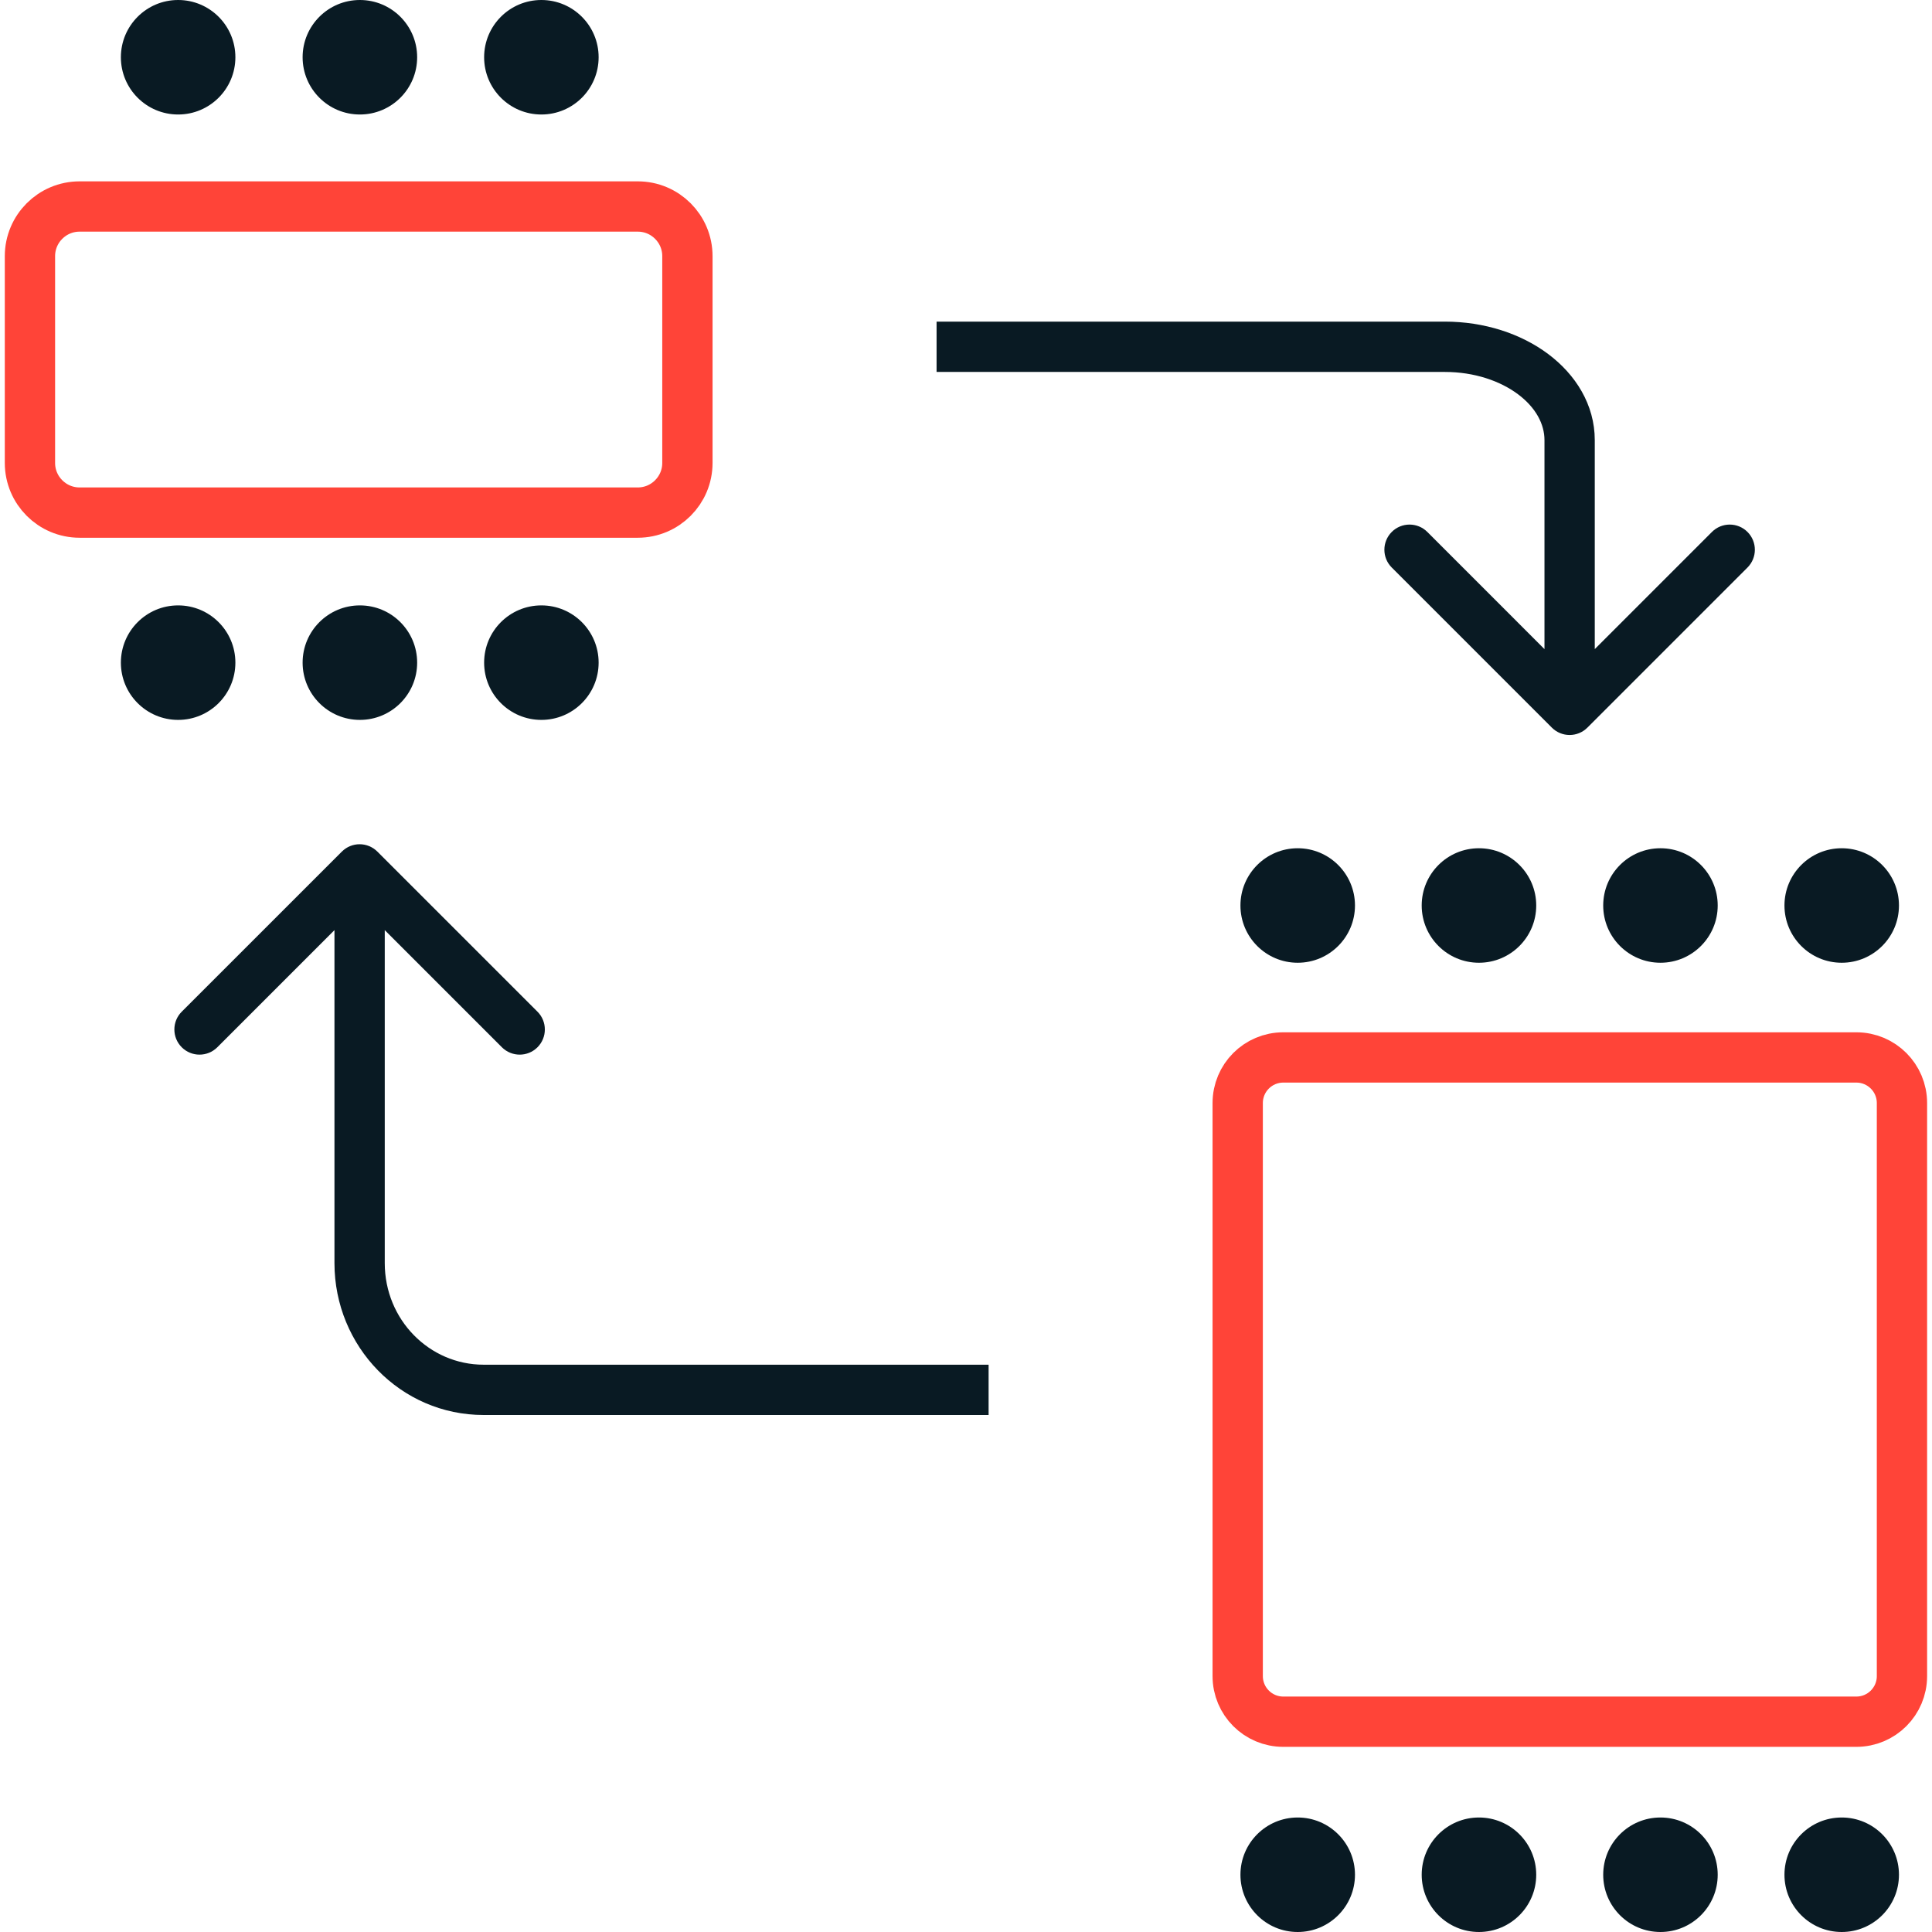
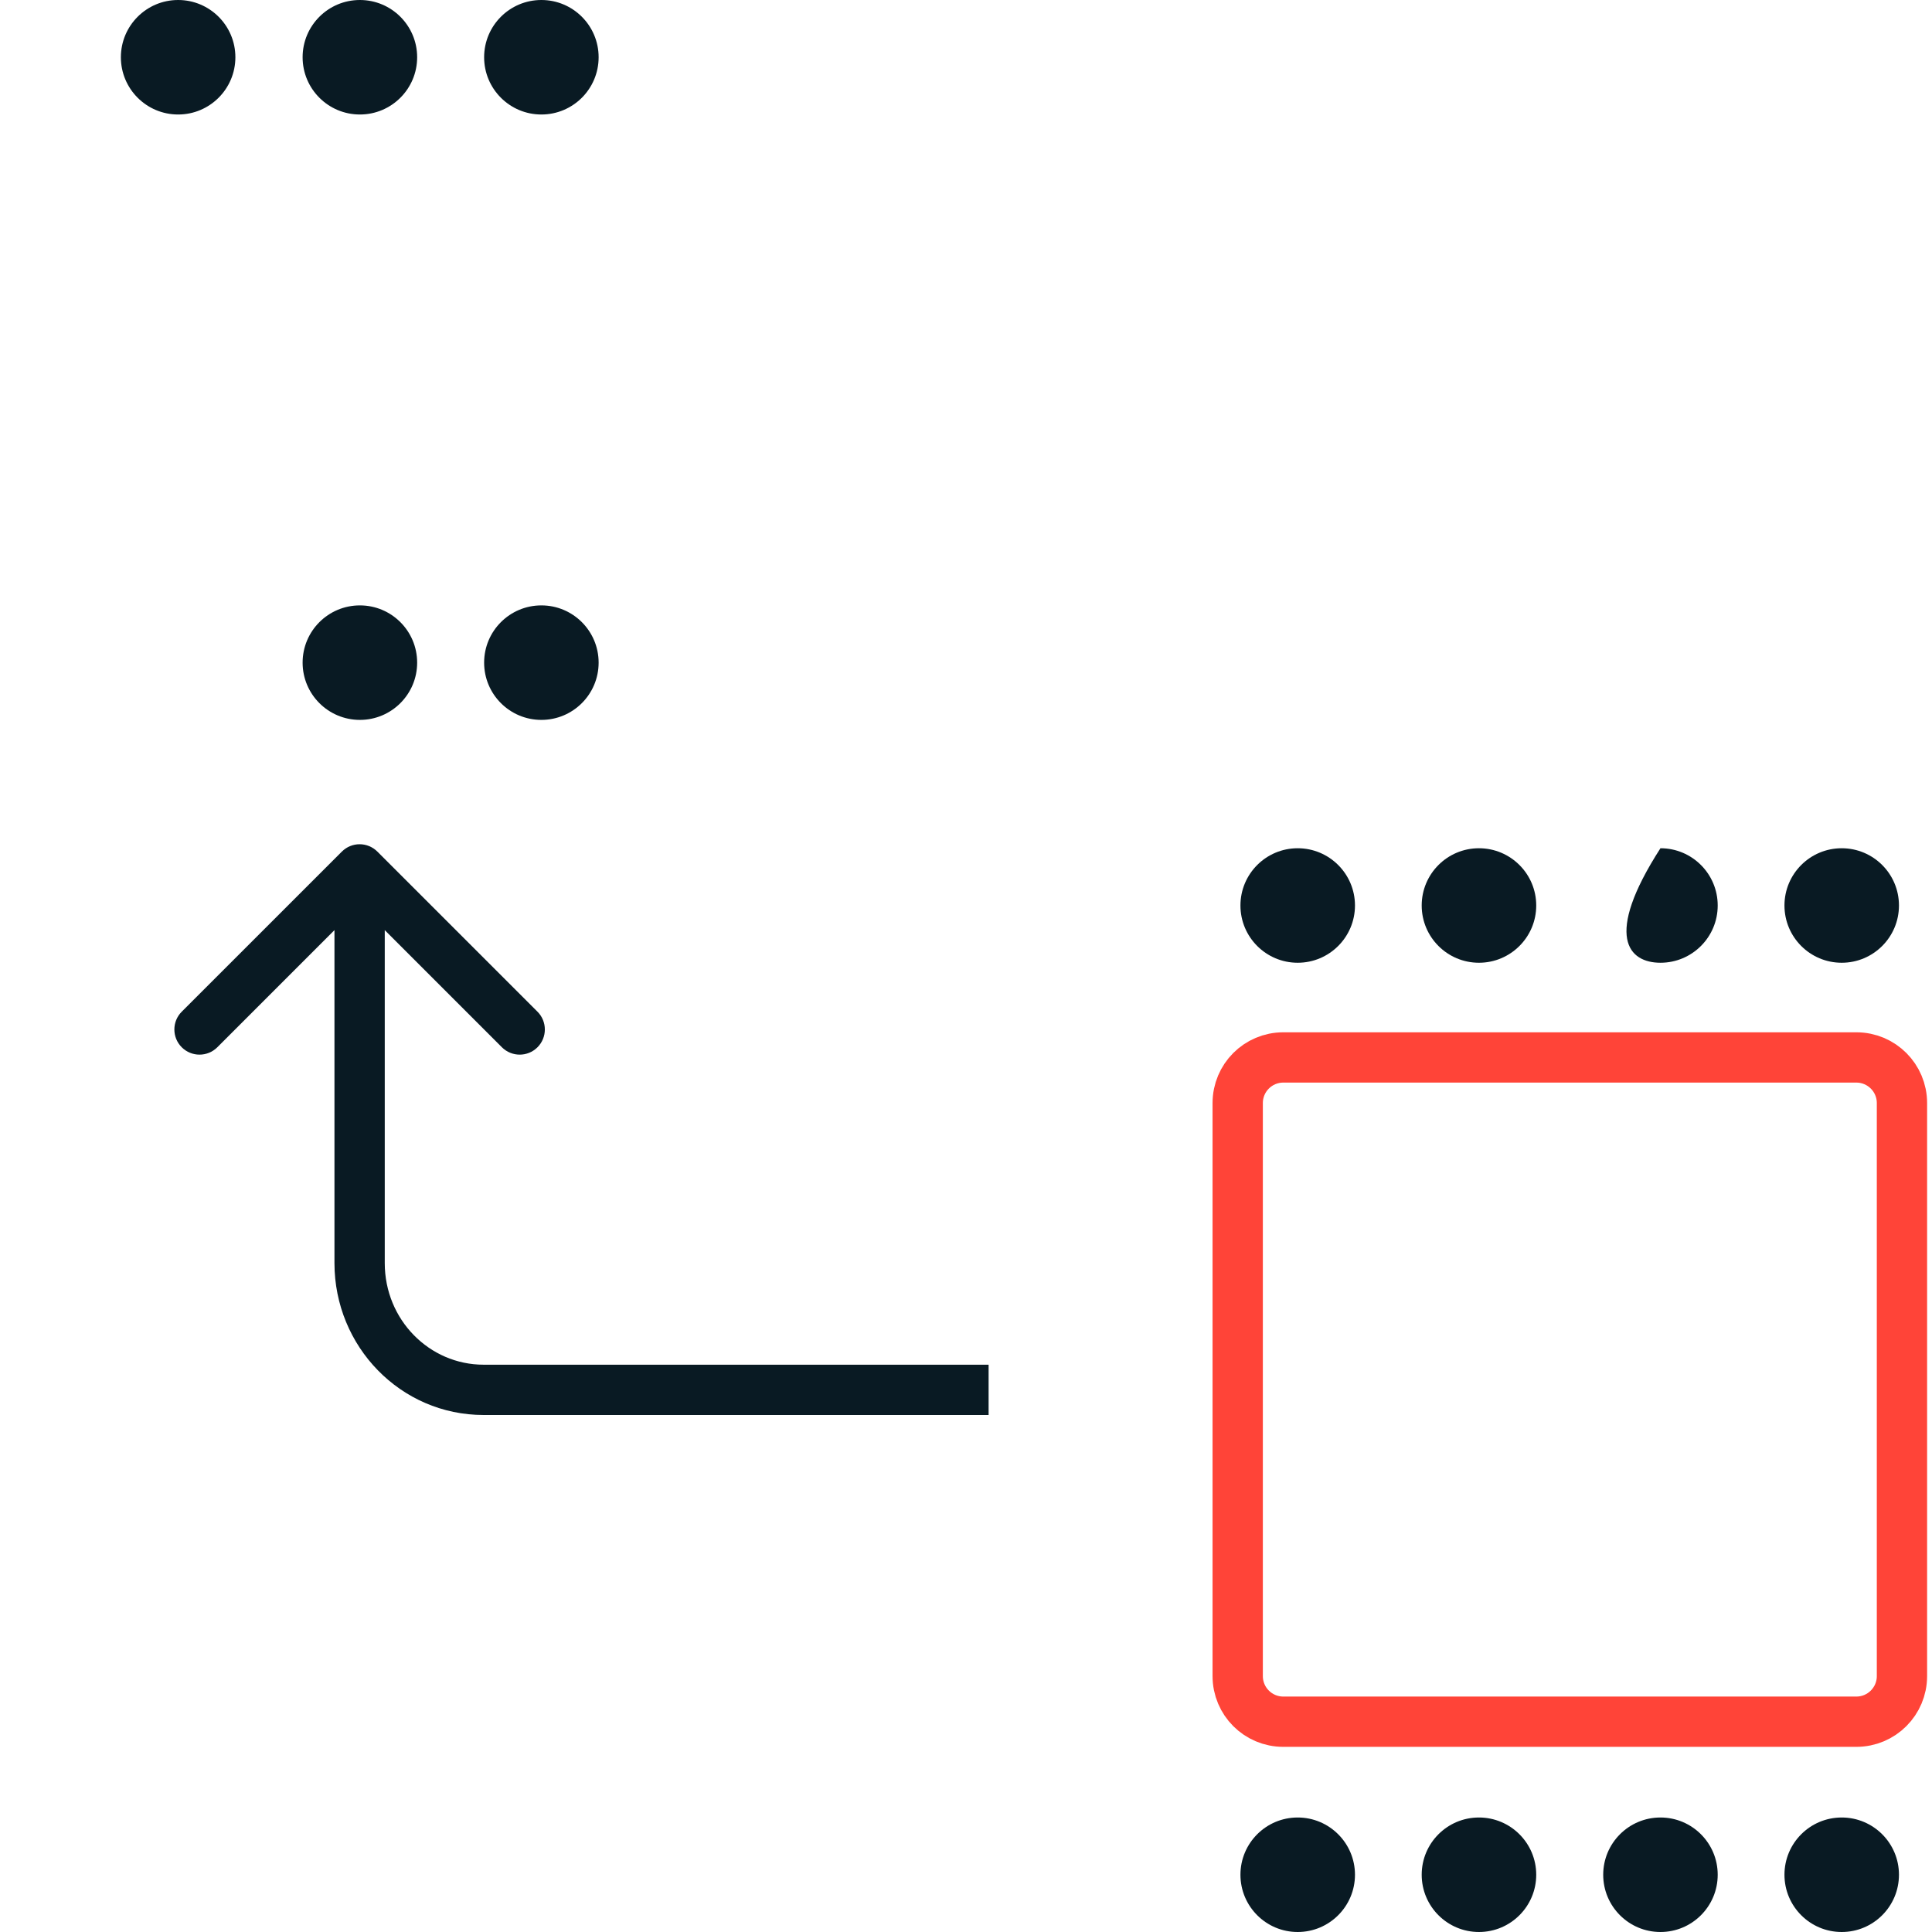
<svg xmlns="http://www.w3.org/2000/svg" width="60" height="60" viewBox="0 0 60 60" fill="none">
-   <path d="M19.806 6.413H2.472C1.62 6.413 0.93 7.104 0.93 7.955V14.377C0.93 15.228 1.62 15.919 2.472 15.919H19.806C20.658 15.919 21.348 15.228 21.348 14.377V7.955C21.348 7.104 20.658 6.413 19.806 6.413Z" stroke="#FF4438" stroke-width="1.562" stroke-miterlimit="10" />
  <path d="M5.532 3.556C6.514 3.556 7.31 2.76 7.31 1.778C7.31 0.796 6.514 0 5.532 0C4.55 0 3.754 0.796 3.754 1.778C3.754 2.76 4.55 3.556 5.532 3.556Z" fill="#091A23" />
  <path d="M11.177 3.556C12.159 3.556 12.955 2.76 12.955 1.778C12.955 0.796 12.159 0 11.177 0C10.194 0 9.398 0.796 9.398 1.778C9.398 2.76 10.194 3.556 11.177 3.556Z" fill="#091A23" />
  <path d="M16.813 3.556C17.795 3.556 18.591 2.76 18.591 1.778C18.591 0.796 17.795 0 16.813 0C15.831 0 15.035 0.796 15.035 1.778C15.035 2.76 15.831 3.556 16.813 3.556Z" fill="#091A23" />
  <path d="M40.301 29.899C41.283 29.899 42.08 29.103 42.08 28.121C42.08 27.139 41.283 26.343 40.301 26.343C39.319 26.343 38.523 27.139 38.523 28.121C38.523 29.103 39.319 29.899 40.301 29.899Z" fill="#091A23" />
  <path d="M45.93 29.899C46.912 29.899 47.709 29.103 47.709 28.121C47.709 27.139 46.912 26.343 45.93 26.343C44.948 26.343 44.152 27.139 44.152 28.121C44.152 29.103 44.948 29.899 45.93 29.899Z" fill="#091A23" />
-   <path d="M51.567 29.899C52.549 29.899 53.345 29.103 53.345 28.121C53.345 27.139 52.549 26.343 51.567 26.343C50.585 26.343 49.789 27.139 49.789 28.121C49.789 29.103 50.585 29.899 51.567 29.899Z" fill="#091A23" />
+   <path d="M51.567 29.899C52.549 29.899 53.345 29.103 53.345 28.121C53.345 27.139 52.549 26.343 51.567 26.343C49.789 29.103 50.585 29.899 51.567 29.899Z" fill="#091A23" />
  <path d="M57.196 29.899C58.178 29.899 58.974 29.103 58.974 28.121C58.974 27.139 58.178 26.343 57.196 26.343C56.214 26.343 55.418 27.139 55.418 28.121C55.418 29.103 56.214 29.899 57.196 29.899Z" fill="#091A23" />
  <path d="M40.301 60C41.283 60 42.08 59.204 42.08 58.222C42.08 57.24 41.283 56.444 40.301 56.444C39.319 56.444 38.523 57.24 38.523 58.222C38.523 59.204 39.319 60 40.301 60Z" fill="#091A23" />
  <path d="M45.93 60C46.912 60 47.709 59.204 47.709 58.222C47.709 57.24 46.912 56.444 45.93 56.444C44.948 56.444 44.152 57.24 44.152 58.222C44.152 59.204 44.948 60 45.93 60Z" fill="#091A23" />
  <path d="M51.567 60C52.549 60 53.345 59.204 53.345 58.222C53.345 57.24 52.549 56.444 51.567 56.444C50.585 56.444 49.789 57.24 49.789 58.222C49.789 59.204 50.585 60 51.567 60Z" fill="#091A23" />
  <path d="M57.196 60C58.178 60 58.974 59.204 58.974 58.222C58.974 57.24 58.178 56.444 57.196 56.444C56.214 56.444 55.418 57.24 55.418 58.222C55.418 59.204 56.214 60 57.196 60Z" fill="#091A23" />
-   <path d="M5.532 22.357C6.514 22.357 7.31 21.561 7.31 20.579C7.31 19.597 6.514 18.801 5.532 18.801C4.55 18.801 3.754 19.597 3.754 20.579C3.754 21.561 4.55 22.357 5.532 22.357Z" fill="#091A23" />
  <path d="M11.177 22.357C12.159 22.357 12.955 21.561 12.955 20.579C12.955 19.597 12.159 18.801 11.177 18.801C10.194 18.801 9.398 19.597 9.398 20.579C9.398 21.561 10.194 22.357 11.177 22.357Z" fill="#091A23" />
  <path d="M16.813 22.357C17.795 22.357 18.591 21.561 18.591 20.579C18.591 19.597 17.795 18.801 16.813 18.801C15.831 18.801 15.035 19.597 15.035 20.579C15.035 21.561 15.831 22.357 16.813 22.357Z" fill="#091A23" />
  <path d="M57.651 32.84H39.853C39.071 32.84 38.438 33.474 38.438 34.256V52.053C38.438 52.835 39.071 53.469 39.853 53.469H57.651C58.433 53.469 59.067 52.835 59.067 52.053V34.256C59.067 33.474 58.433 32.84 57.651 32.84Z" stroke="#FF4438" stroke-width="1.562" stroke-miterlimit="10" />
  <path d="M11.72 26.448C11.415 26.142 10.921 26.142 10.616 26.448L5.644 31.419C5.339 31.724 5.339 32.219 5.644 32.524C5.949 32.829 6.443 32.829 6.749 32.524L11.168 28.105L15.587 32.524C15.893 32.829 16.387 32.829 16.692 32.524C16.997 32.219 16.997 31.724 16.692 31.419L11.72 26.448ZM30.702 42.382H15.019V43.944H30.702V42.382ZM15.019 42.382C13.335 42.382 11.949 40.987 11.949 39.227H10.387C10.387 41.816 12.439 43.944 15.019 43.944V42.382ZM11.949 39.227V27H10.387V39.227H11.949Z" fill="#091A23" />
-   <path d="M48.194 22.597C48.499 22.902 48.993 22.902 49.298 22.597L54.27 17.625C54.575 17.32 54.575 16.826 54.27 16.52C53.965 16.215 53.471 16.215 53.166 16.52L48.746 20.94L44.327 16.52C44.022 16.215 43.527 16.215 43.222 16.52C42.917 16.826 42.917 17.32 43.222 17.625L48.194 22.597ZM29.086 11.551H44.87V9.988H29.086V11.551ZM44.87 11.551C45.788 11.551 46.589 11.83 47.143 12.244C47.696 12.658 47.965 13.17 47.965 13.668H49.527C49.527 12.566 48.928 11.628 48.078 10.993C47.229 10.358 46.092 9.988 44.87 9.988V11.551ZM47.965 13.668V22.045H49.527V13.668H47.965Z" fill="#091A23" />
</svg>